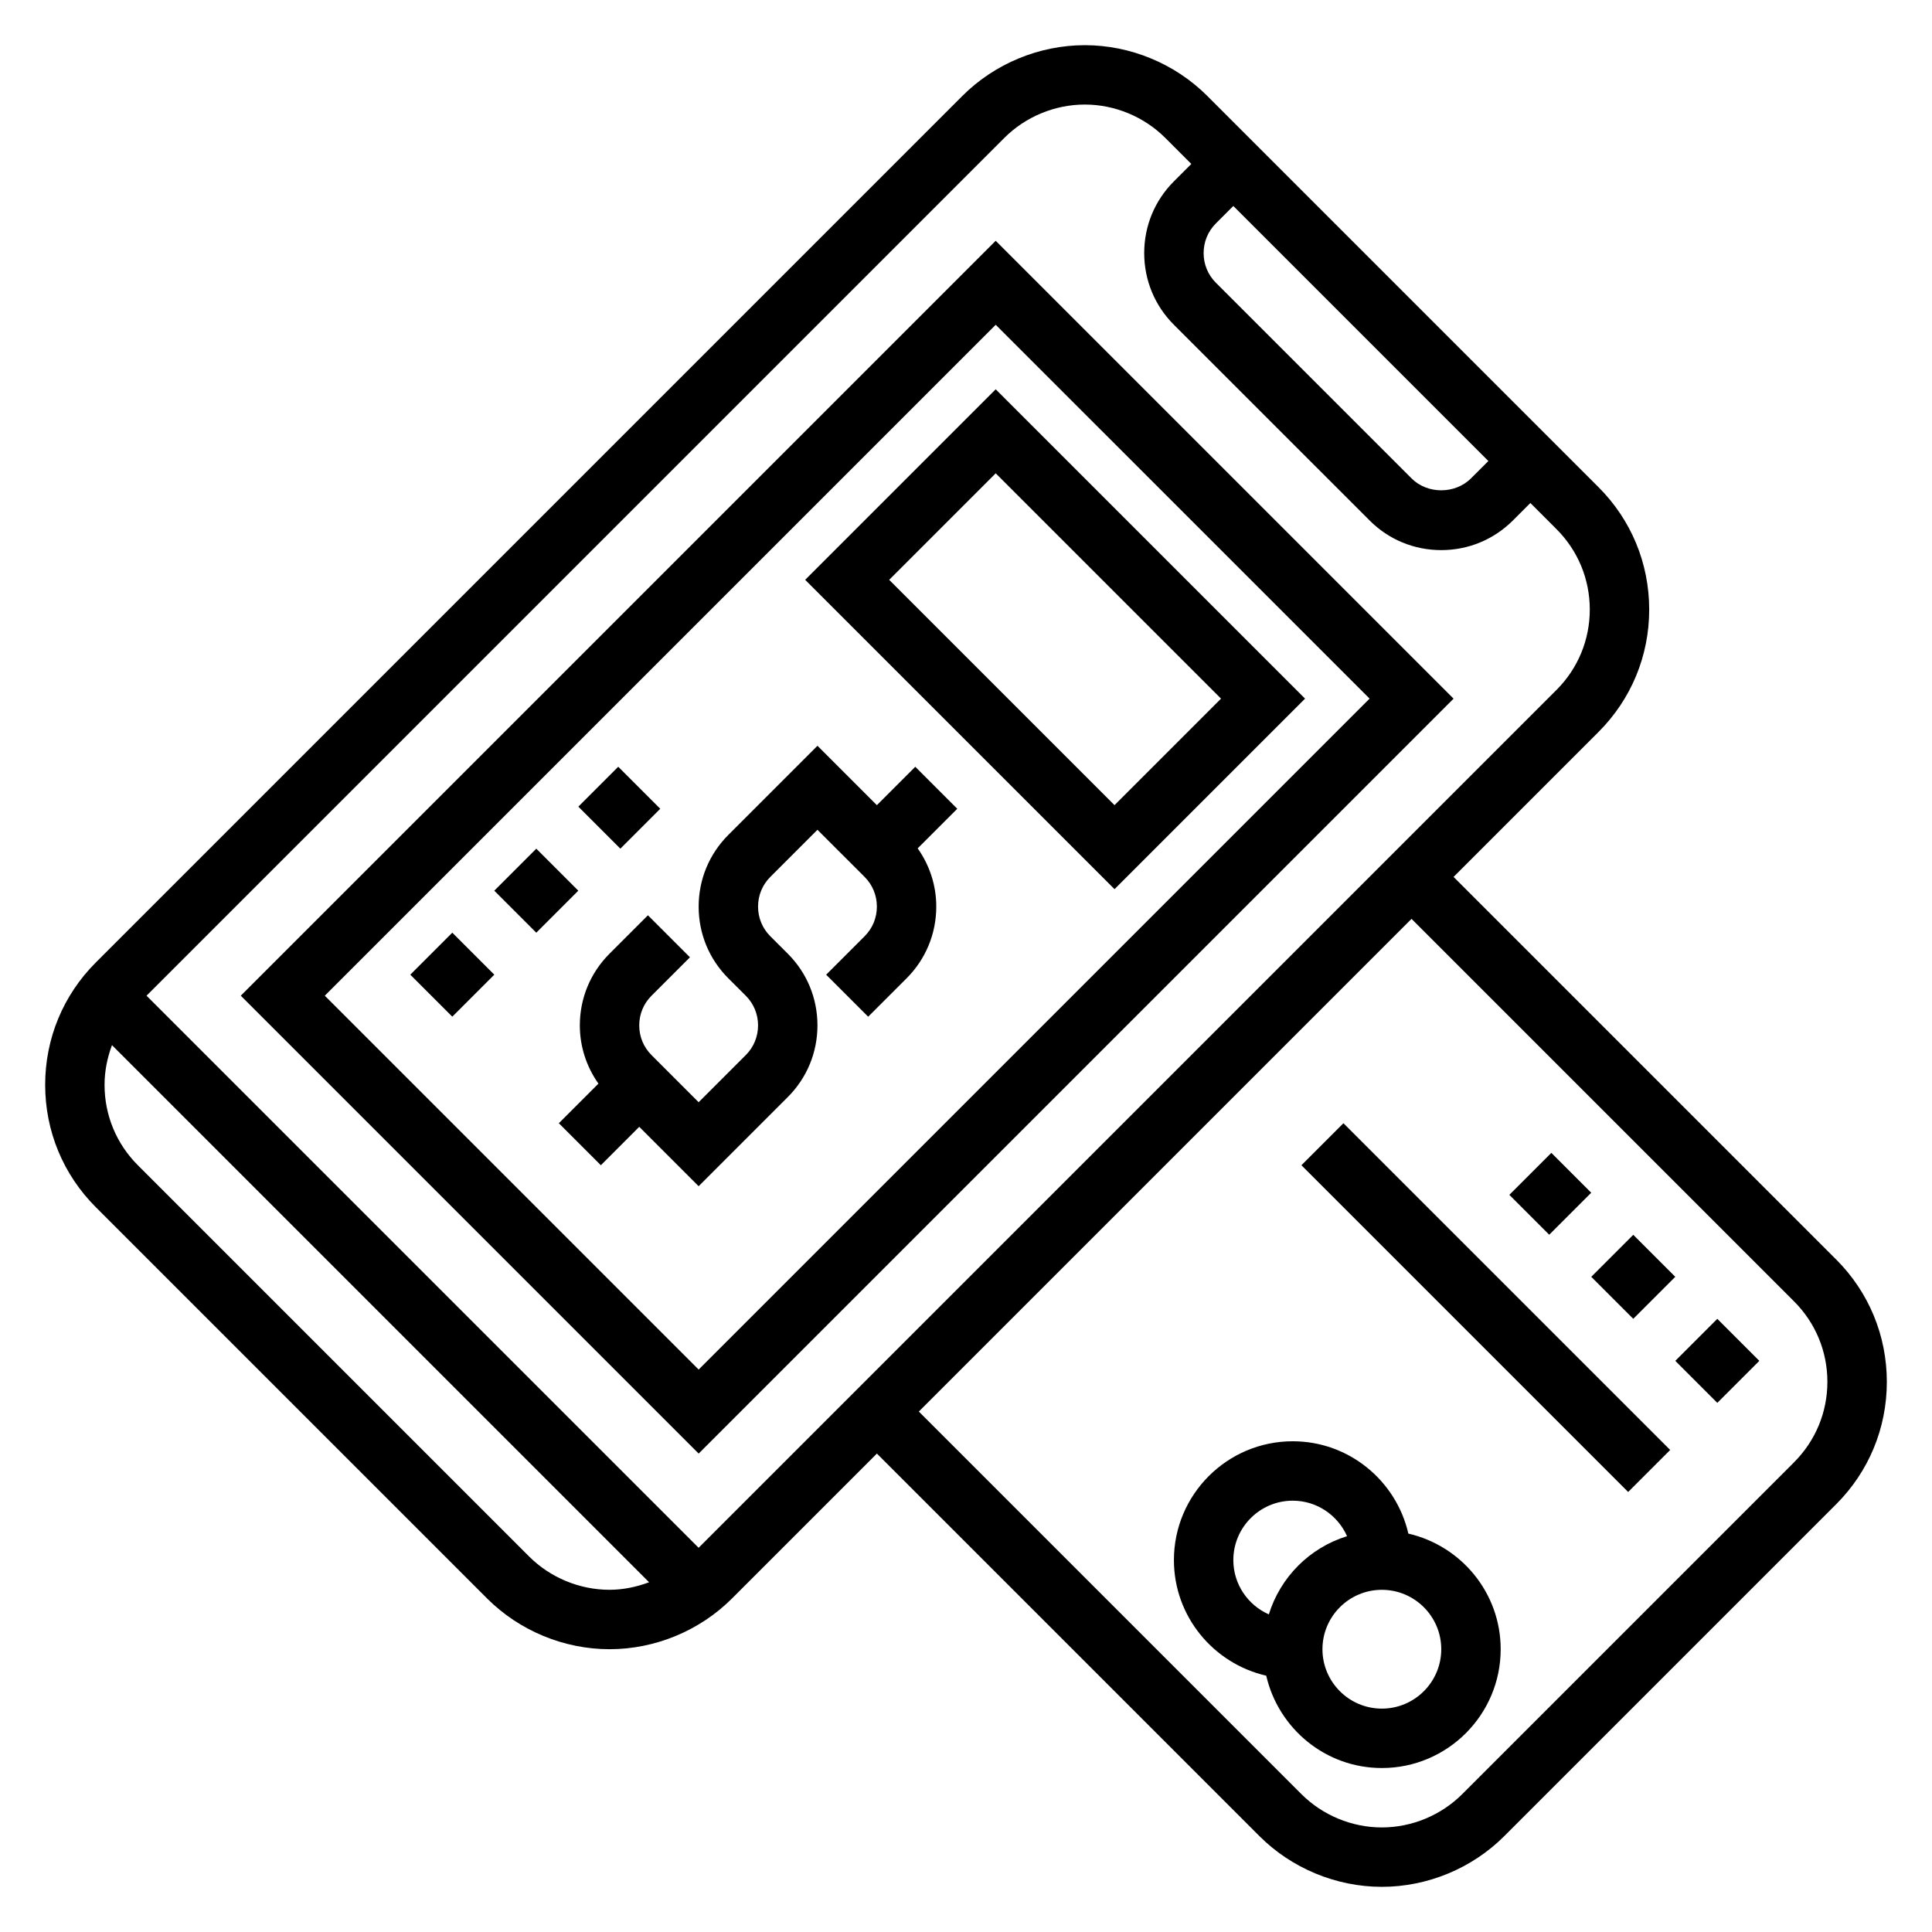
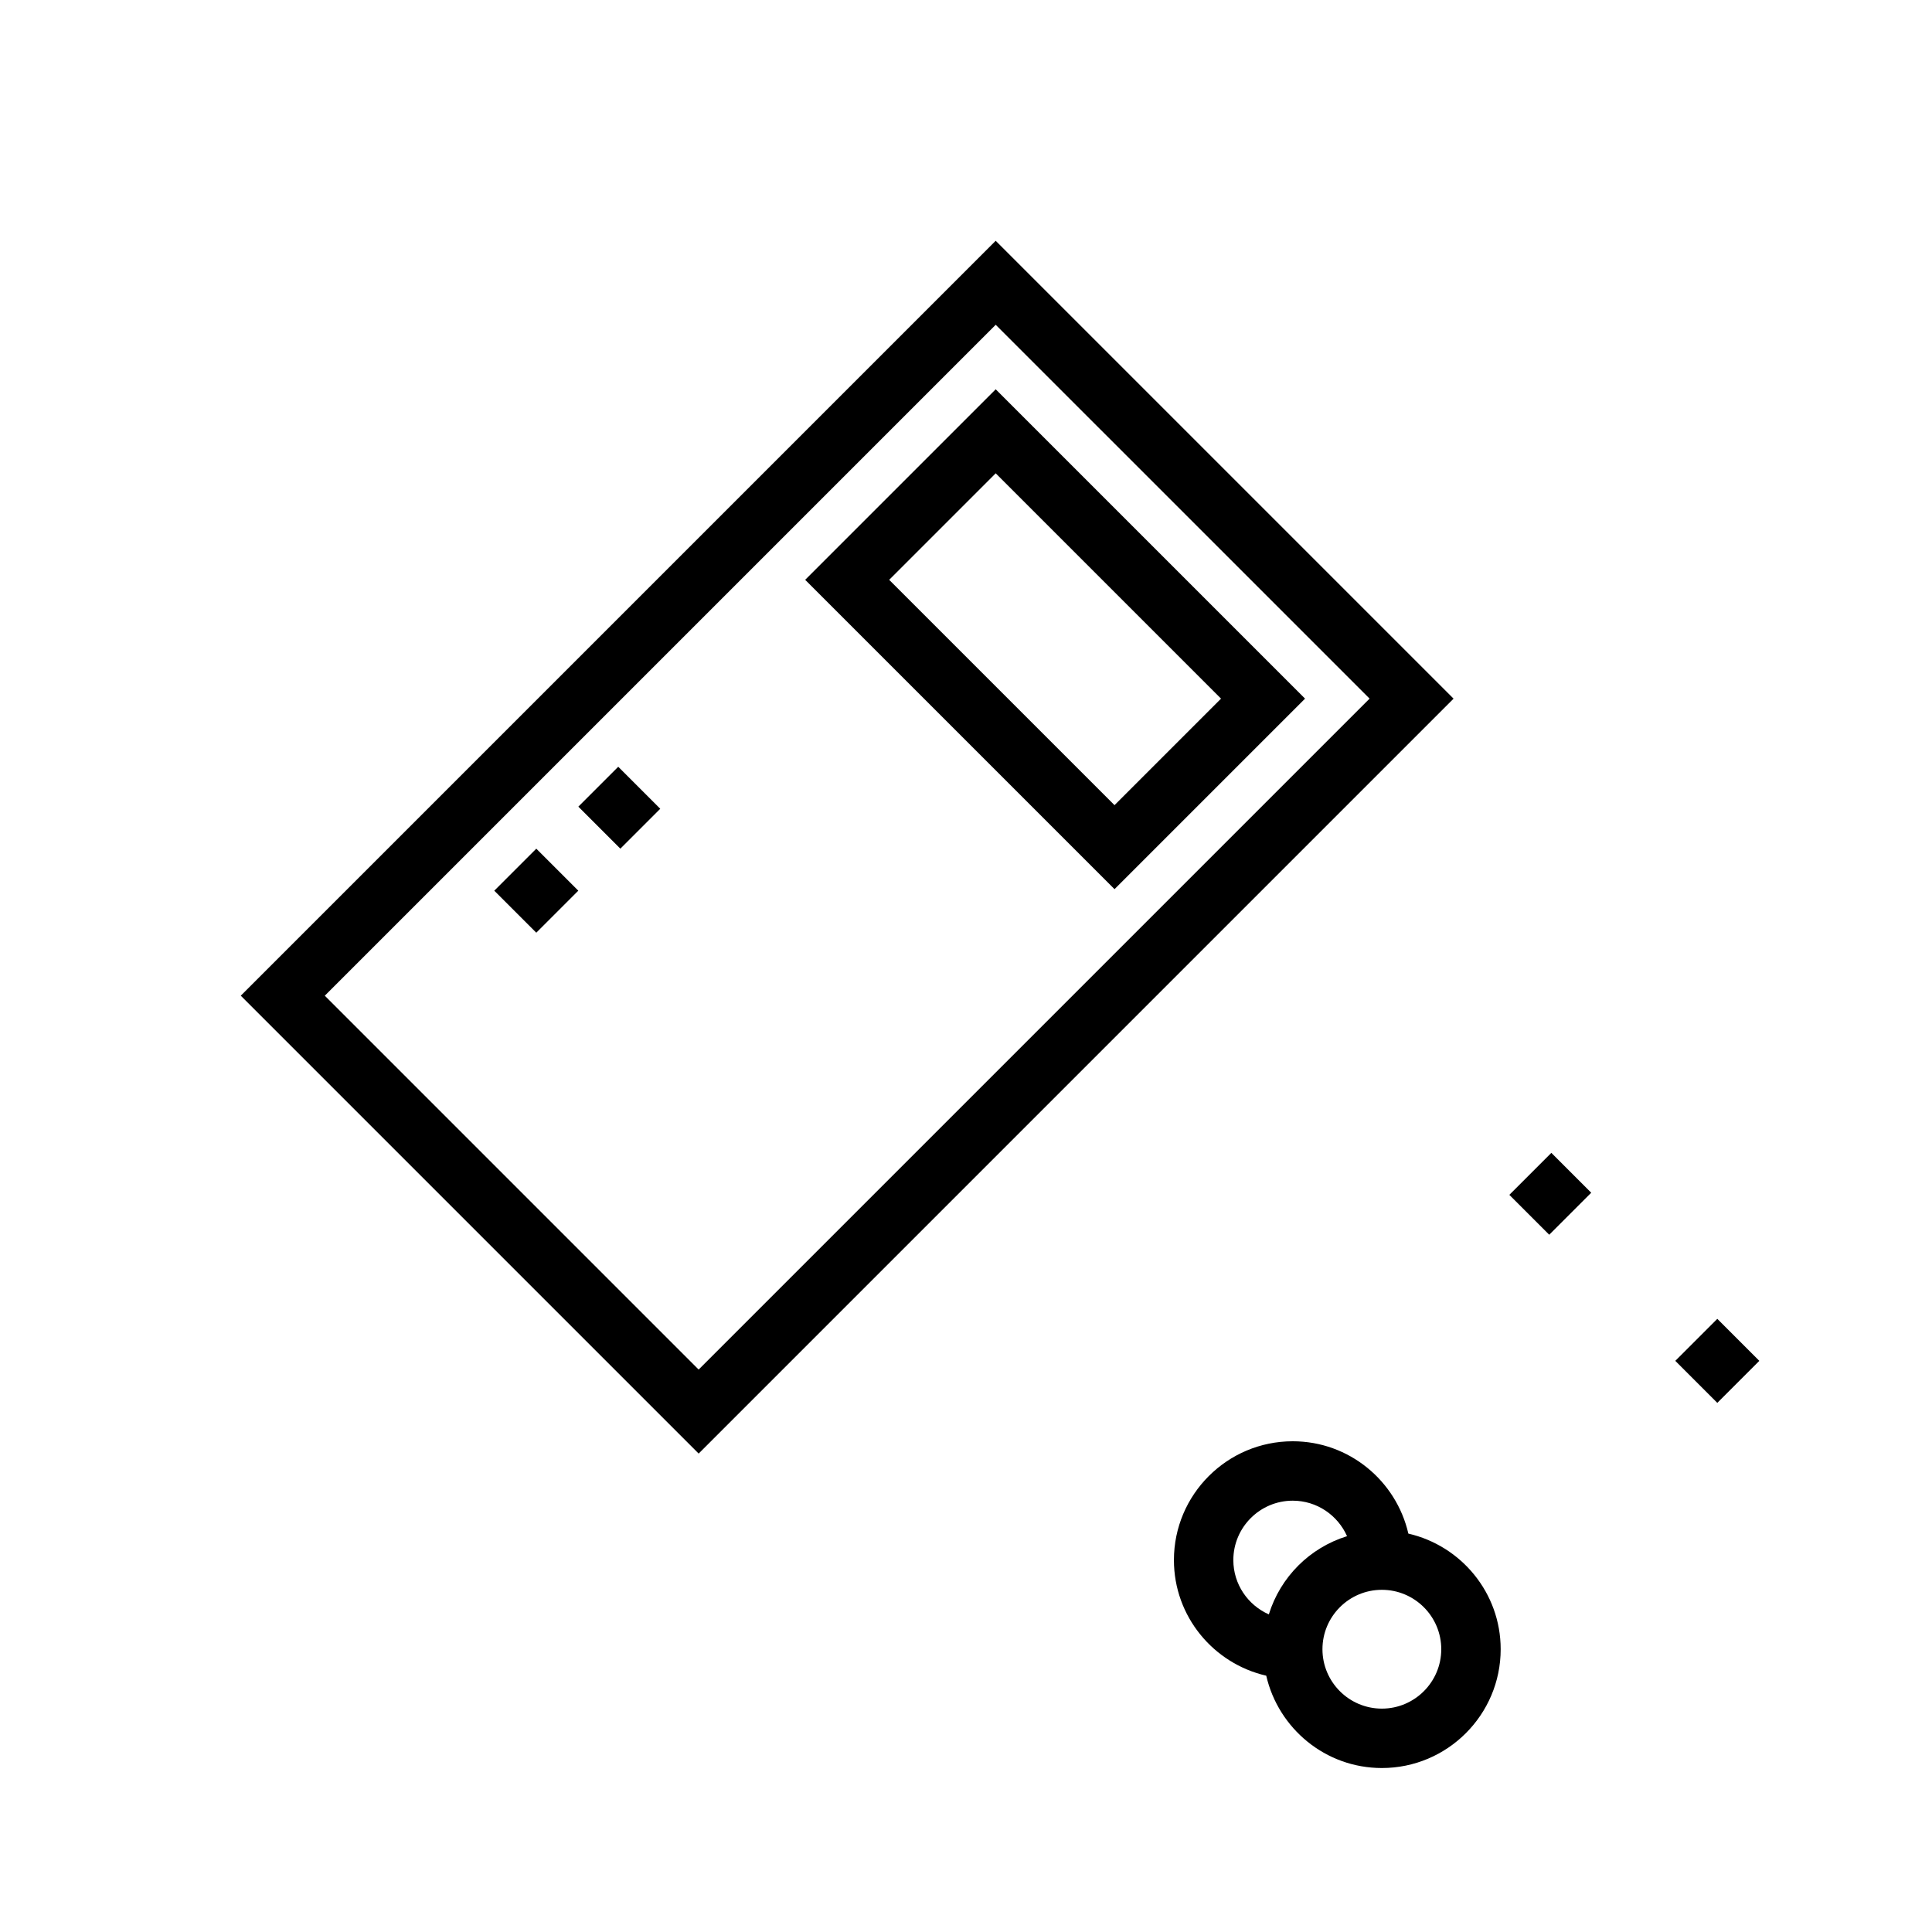
<svg xmlns="http://www.w3.org/2000/svg" fill="#000000" width="800px" height="800px" version="1.1" viewBox="144 144 512 512">
  <g>
    <path d="m207.81 407.87 121.34 121.34 200.06-200.06-121.34-121.34zm121.34 99.078-99.074-99.078 177.8-177.8 99.078 99.074z" />
-     <path d="m630.59 477.77-101.38-101.38 38.406-38.406c8.668-8.66 13.438-20.188 13.438-32.441 0-12.258-4.769-23.781-13.438-32.441l-103.69-103.69c-8.539-8.539-20.363-13.438-32.438-13.438s-23.898 4.894-32.441 13.438l-229.64 229.64c-8.668 8.66-13.438 20.184-13.438 32.441 0 12.258 4.769 23.781 13.438 32.441l103.69 103.69c8.539 8.539 20.363 13.434 32.441 13.434 12.074 0 23.898-4.894 32.441-13.438l38.406-38.406 101.38 101.38c8.543 8.543 20.367 13.438 32.441 13.438s23.898-4.894 32.441-13.438l87.945-87.945c8.668-8.66 13.438-20.184 13.438-32.441 0-12.258-4.769-23.781-13.438-32.441zm-164.36-274.57 4.613-4.613 67.59 67.59-4.613 4.602c-4.211 4.211-11.547 4.203-15.727 0.016l-51.875-51.867c-2.098-2.094-3.246-4.887-3.246-7.856 0-2.977 1.148-5.769 3.258-7.871zm-182.01 353.29-103.69-103.69c-5.691-5.691-8.824-13.266-8.824-21.309 0-3.66 0.73-7.188 1.969-10.516l142.34 142.34c-3.348 1.246-6.883 1.996-10.488 1.996-7.938 0-15.699-3.223-21.309-8.824zm44.922-2.309-146.31-146.31 227.34-227.34c5.613-5.606 13.375-8.824 21.312-8.824 7.934 0 15.695 3.219 21.309 8.824l6.918 6.918-4.613 4.606c-5.078 5.078-7.871 11.824-7.871 19.012 0 7.172 2.785 13.918 7.856 18.988l51.875 51.867c5.055 5.078 11.805 7.863 18.988 7.863 7.172 0 13.926-2.793 19.004-7.871l4.613-4.613 6.918 6.918c5.695 5.695 8.828 13.266 8.828 21.312s-3.133 15.617-8.824 21.309zm290.31-22.664-87.945 87.945c-5.613 5.606-13.375 8.828-21.309 8.828-7.934 0-15.695-3.219-21.309-8.824l-101.39-101.39 130.57-130.57 101.38 101.38c5.691 5.695 8.828 13.266 8.828 21.312s-3.137 15.617-8.828 21.309z" />
-     <path d="m517.23 550.42c-3.215-13.98-15.699-24.469-30.641-24.469-17.367 0-31.488 14.121-31.488 31.488 0 14.941 10.484 27.426 24.465 30.637 3.215 13.984 15.699 24.469 30.641 24.469 17.367 0 31.488-14.121 31.488-31.488 0-14.941-10.484-27.426-24.465-30.637zm-36.977 21.41c-5.527-2.449-9.406-7.965-9.406-14.391 0-8.684 7.062-15.742 15.742-15.742 6.422 0 11.941 3.883 14.391 9.406-9.91 3.07-17.656 10.824-20.727 20.727zm29.953 24.973c-8.684 0-15.742-7.062-15.742-15.742 0-8.684 7.062-15.742 15.742-15.742 8.684 0 15.742 7.062 15.742 15.742 0 8.68-7.059 15.742-15.742 15.742z" />
-     <path d="m386.56 347.2-10.18 10.18-15.742-15.742-23.617 23.617c-5.078 5.078-7.871 11.824-7.871 19.012s2.793 13.934 7.871 19.004l4.613 4.602c2.109 2.102 3.258 4.894 3.258 7.871 0 2.977-1.148 5.769-3.258 7.871l-12.488 12.488-12.484-12.488c-2.109-2.102-3.258-4.894-3.258-7.871 0-2.977 1.148-5.769 3.258-7.871l10.18-10.18-11.133-11.133-10.176 10.172c-5.078 5.078-7.871 11.824-7.871 19.012 0 5.613 1.754 10.934 4.93 15.43l-10.492 10.492 11.133 11.133 10.172-10.18 15.742 15.742 23.617-23.617c5.078-5.078 7.871-11.824 7.871-19.012s-2.793-13.934-7.871-19.004l-4.613-4.602c-2.109-2.102-3.258-4.894-3.258-7.871 0-2.977 1.148-5.769 3.258-7.871l12.484-12.484 12.488 12.484c2.109 2.102 3.258 4.894 3.258 7.871 0 2.977-1.148 5.769-3.258 7.871l-10.18 10.18 11.133 11.133 10.176-10.172c5.078-5.078 7.871-11.824 7.871-19.012 0-5.613-1.754-10.934-4.93-15.43l10.492-10.492z" />
+     <path d="m517.23 550.42c-3.215-13.98-15.699-24.469-30.641-24.469-17.367 0-31.488 14.121-31.488 31.488 0 14.941 10.484 27.426 24.465 30.637 3.215 13.984 15.699 24.469 30.641 24.469 17.367 0 31.488-14.121 31.488-31.488 0-14.941-10.484-27.426-24.465-30.637zm-36.977 21.41c-5.527-2.449-9.406-7.965-9.406-14.391 0-8.684 7.062-15.742 15.742-15.742 6.422 0 11.941 3.883 14.391 9.406-9.91 3.07-17.656 10.824-20.727 20.727zm29.953 24.973c-8.684 0-15.742-7.062-15.742-15.742 0-8.684 7.062-15.742 15.742-15.742 8.684 0 15.742 7.062 15.742 15.742 0 8.68-7.059 15.742-15.742 15.742" />
    <path d="m357.38 297.66 81.98 81.977 50.492-50.492-81.98-81.977zm81.98 59.715-59.719-59.715 28.23-28.23 59.715 59.715z" />
    <path d="m587.97 504.64 11.133-11.133 11.133 11.133-11.133 11.133z" />
    <path d="m543.99 460.65 11.133-11.133 10.57 10.57-11.133 11.133z" />
-     <path d="m565.7 482.37 11.133-11.133 11.133 11.133-11.133 11.133z" />
-     <path d="m488.89 452.8 11.133-11.133 86.59 86.59-11.133 11.133z" />
    <path d="m274.99 380.04 11.133-11.133 11.133 11.133-11.133 11.133z" />
-     <path d="m252.73 402.3 11.133-11.133 11.133 11.133-11.133 11.133z" />
    <path d="m297.27 357.77 10.57-10.57 11.133 11.133-10.57 10.57z" />
  </g>
</svg>